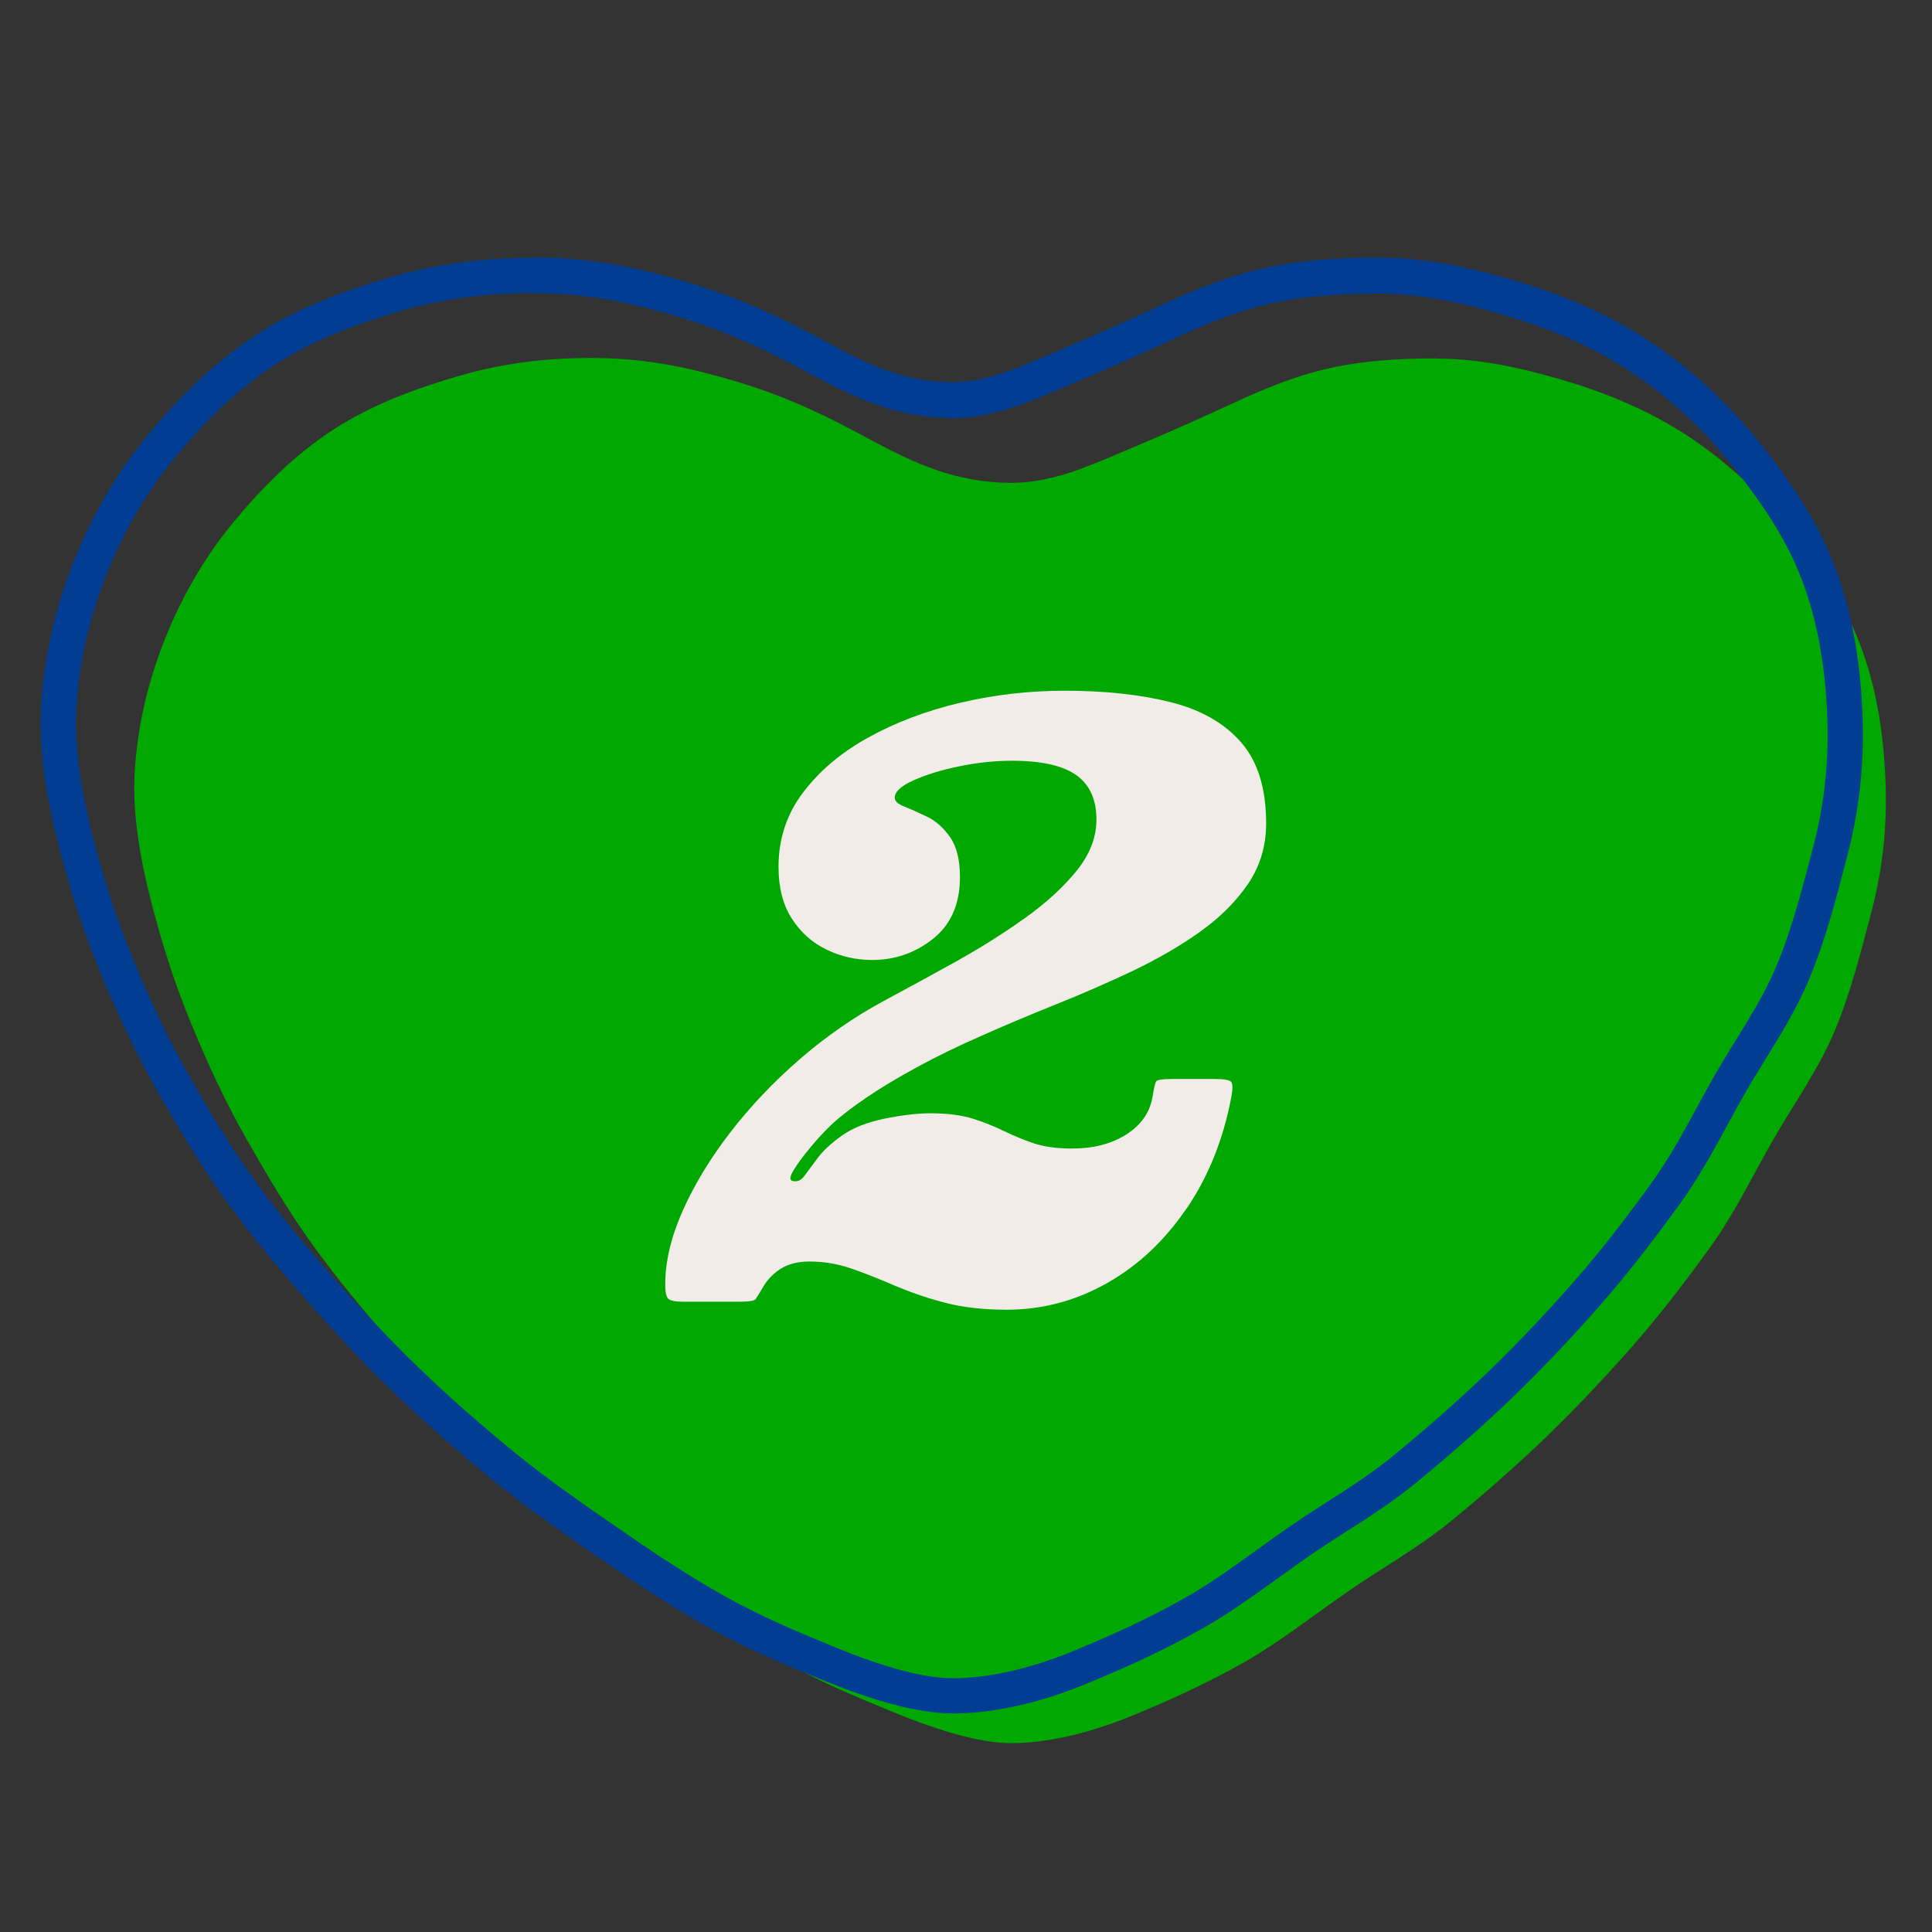
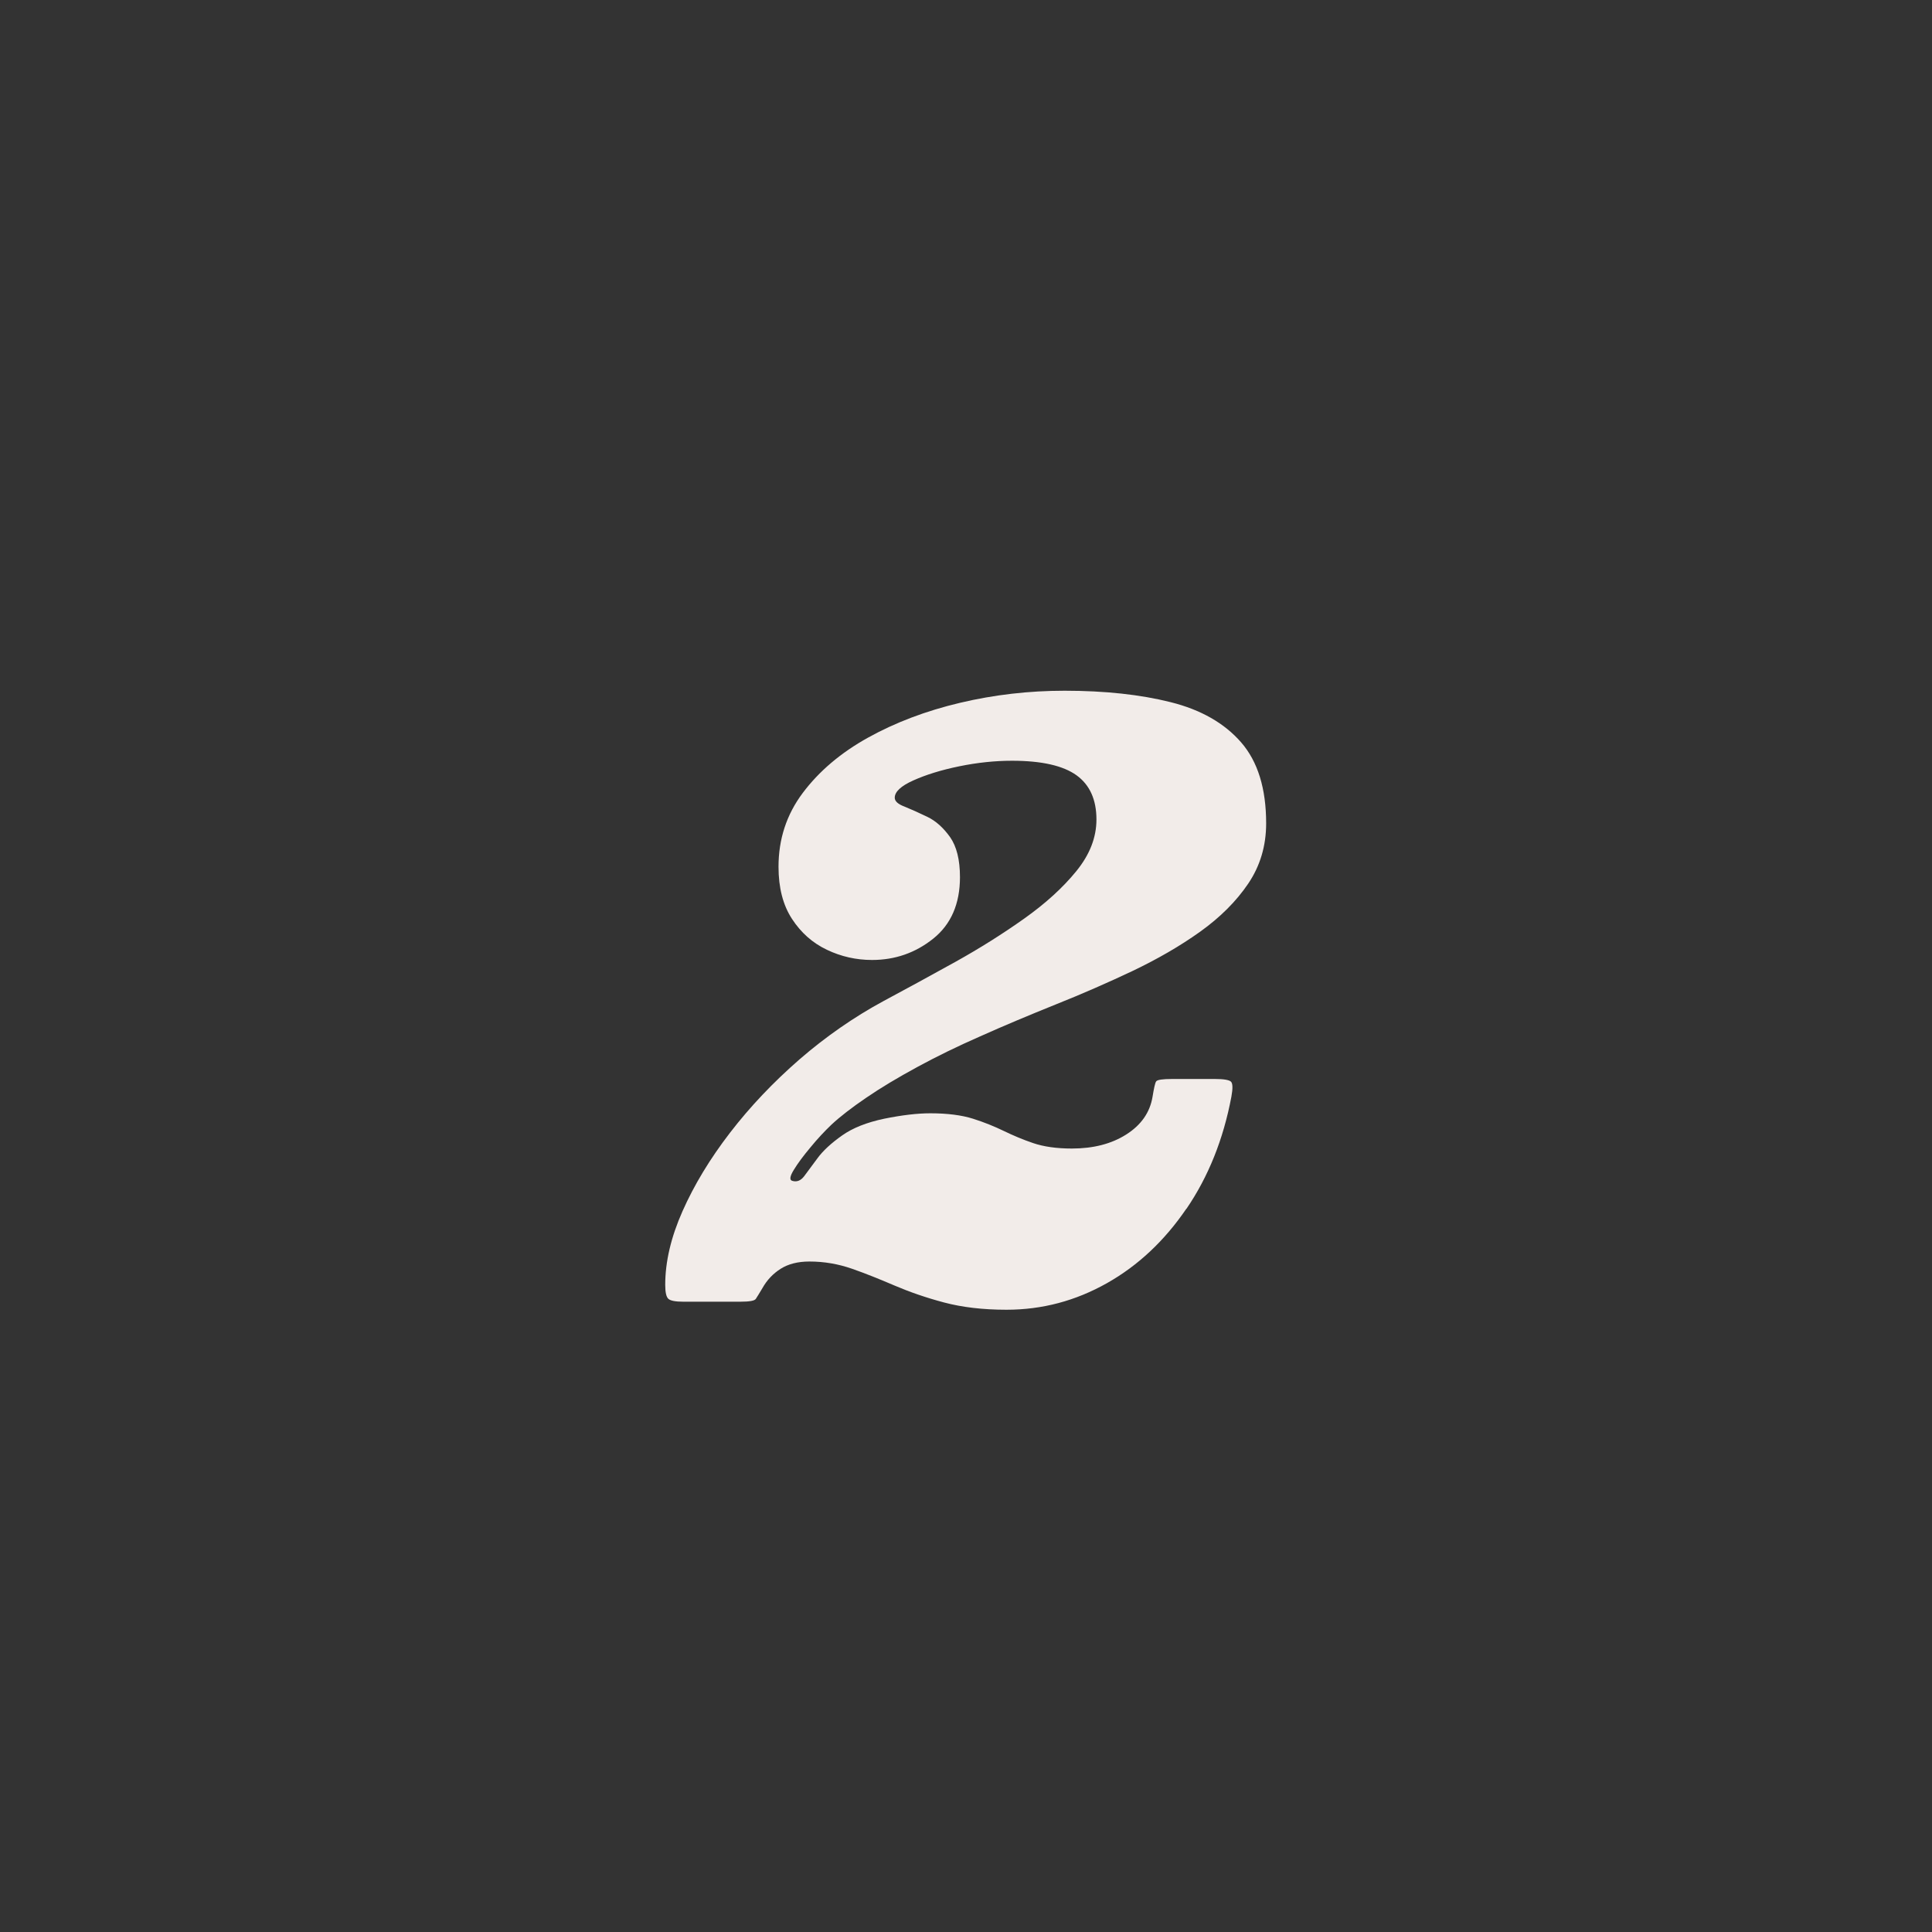
<svg xmlns="http://www.w3.org/2000/svg" id="Layer_1" data-name="Layer 1" viewBox="0 0 125 125">
  <rect x="0" y="0" width="125" height="125" fill="#333333" stroke="none" />
  <defs>
    <style> .cls-1 { fill: #003d93; } .cls-2 { fill: #00a800; } .cls-3 { fill: #f2ece9; } </style>
  </defs>
-   <path class="cls-2" d="M92.94,23.2c3.02,0,5.85.69,8.57,1.51s5.5,2.02,7.89,3.63,4.57,3.63,6.38,5.9,3.51,4.7,4.56,7.44,1.5,5.6,1.64,8.58c.14,2.82-.11,5.73-.88,8.67-.69,2.62-1.35,5.27-2.39,7.76s-2.65,4.72-3.99,7.06-2.52,4.81-4.1,6.99-3.25,4.37-5.02,6.38-3.68,4.04-5.6,5.89-4.05,3.71-6.09,5.38c-2.16,1.77-4.57,3.1-6.7,4.58-2.35,1.63-4.5,3.32-6.7,4.57-2.6,1.48-5.11,2.58-7.32,3.49-3.22,1.32-5.92,1.76-7.8,1.75-1.88,0-4.48-.72-7.7-2.05-2.21-.91-4.73-1.94-7.32-3.42-2.2-1.25-4.46-2.75-6.81-4.38-2.13-1.48-4.37-3.02-6.54-4.79-2.04-1.67-4.09-3.46-6.08-5.37s-3.77-3.83-5.58-5.88-3.51-4.1-5.1-6.3-2.96-4.52-4.3-6.87-2.47-4.79-3.51-7.29-1.87-5.04-2.56-7.66c-.78-2.98-1.32-5.87-1.18-8.7.16-3.01.85-5.9,1.91-8.6s2.55-5.34,4.43-7.62,3.99-4.41,6.48-6.03,5.25-2.65,8.13-3.49,5.69-1.18,8.73-1.17c3.79.01,6.75.78,9.31,1.54,3.53,1.06,6.18,2.43,8.66,3.77,2.82,1.52,5.5,2.75,9.02,2.77,2.54,0,4.7-.93,6.93-1.87s4.31-1.83,6.63-2.9c2.04-.94,4.22-1.97,6.78-2.58,2.13-.51,4.53-.71,7.22-.7Z" />
-   <path class="cls-1" d="M34.51,18.97s.07,0,.11,0c3.79.01,6.75.78,9.31,1.54,3.53,1.06,6.18,2.43,8.66,3.77,2.82,1.52,5.5,2.75,9.02,2.77.01,0,.02,0,.03,0,2.53,0,4.68-.94,6.9-1.87,2.12-.89,4.31-1.83,6.63-2.9,2.04-.94,4.22-1.97,6.78-2.58,2.09-.5,4.43-.7,7.06-.7.05,0,.11,0,.16,0,3.02,0,5.85.69,8.57,1.51,2.84.86,5.5,2.02,7.89,3.63,2.44,1.64,4.57,3.63,6.38,5.9,1.82,2.27,3.51,4.7,4.56,7.44,1.03,2.68,1.5,5.6,1.64,8.58.14,2.82-.11,5.73-.88,8.67-.69,2.62-1.35,5.27-2.39,7.76-1.04,2.49-2.65,4.72-3.99,7.06-1.34,2.35-2.52,4.81-4.1,6.99-1.59,2.2-3.25,4.37-5.02,6.38-1.8,2.05-3.68,4.04-5.6,5.89-1.99,1.91-4.05,3.71-6.09,5.38-2.16,1.77-4.57,3.1-6.7,4.58-2.35,1.63-4.5,3.32-6.7,4.57-2.6,1.48-5.11,2.58-7.32,3.49-3.19,1.32-5.89,1.75-7.76,1.75-.01,0-.03,0-.04,0-1.88,0-4.48-.72-7.7-2.05-2.21-.91-4.73-1.94-7.32-3.42-2.2-1.25-4.46-2.75-6.81-4.38-2.13-1.48-4.37-3.02-6.54-4.79-2.04-1.67-4.09-3.46-6.08-5.37-1.92-1.85-3.77-3.83-5.58-5.88-1.77-2.02-3.51-4.1-5.1-6.3-1.58-2.18-2.96-4.52-4.3-6.87-1.34-2.35-2.47-4.79-3.51-7.29-1.04-2.49-1.87-5.04-2.56-7.66-.78-2.98-1.32-5.87-1.18-8.7.16-3.01.85-5.9,1.91-8.6,1.08-2.75,2.55-5.34,4.43-7.62,1.86-2.26,3.99-4.41,6.48-6.03,2.43-1.58,5.25-2.65,8.13-3.49,2.72-.79,5.62-1.17,8.62-1.17M34.51,16.68c-3.25,0-6.37.42-9.26,1.26-3.64,1.06-6.42,2.25-8.74,3.77-2.38,1.56-4.67,3.68-6.99,6.49-1.97,2.39-3.58,5.16-4.79,8.23-1.21,3.07-1.9,6.21-2.07,9.31-.18,3.38.53,6.65,1.25,9.4.74,2.86,1.61,5.47,2.66,7.97,1.26,3.01,2.41,5.4,3.64,7.54,1.25,2.19,2.73,4.72,4.44,7.07,1.44,1.99,3.11,4.05,5.24,6.47,2.02,2.29,3.88,4.26,5.71,6.02,1.9,1.82,3.93,3.62,6.21,5.49,2.07,1.7,4.17,3.16,6.2,4.57l.48.33c2.76,1.92,4.98,3.34,6.98,4.49,2.61,1.49,5.09,2.52,7.29,3.42l.3.12c3.6,1.49,6.41,2.22,8.57,2.23,1.85,0,4.82-.33,8.68-1.93,2.19-.9,4.81-2.04,7.58-3.62,1.65-.94,3.2-2.06,4.85-3.24.66-.48,1.33-.96,2.02-1.44.72-.5,1.48-.98,2.28-1.5,1.51-.96,3.07-1.96,4.57-3.19,2.25-1.84,4.34-3.69,6.22-5.5,1.86-1.79,3.79-3.81,5.73-6.03,1.57-1.79,3.21-3.87,5.15-6.55,1.2-1.66,2.16-3.43,3.09-5.14.37-.69.75-1.38,1.14-2.05.4-.71.83-1.4,1.28-2.13,1.01-1.63,2.05-3.32,2.83-5.19,1.03-2.47,1.71-5.04,2.35-7.53l.14-.53c.79-3.01,1.11-6.16.95-9.37-.17-3.56-.76-6.59-1.79-9.29-1.26-3.29-3.28-6.03-4.91-8.06-1.99-2.49-4.31-4.63-6.89-6.37-2.44-1.64-5.22-2.93-8.5-3.92-2.61-.79-5.74-1.6-9.23-1.61h-.17c-2.94,0-5.43.25-7.59.77-2.68.64-4.97,1.69-6.99,2.63l-.21.1c-2.42,1.11-4.67,2.07-6.56,2.87l-.19.08c-2.05.86-3.82,1.61-5.82,1.61-3.11,0-5.44-1.13-7.96-2.49-2.69-1.45-5.41-2.84-9.09-3.94-2.82-.84-5.98-1.63-9.96-1.64h-.12Z" />
  <path class="cls-3" d="M76.76,78.2c-1.41,2.07-3.12,3.68-5.14,4.82s-4.18,1.72-6.5,1.72c-1.53,0-2.87-.16-4.04-.47-1.17-.31-2.23-.68-3.19-1.09s-1.87-.78-2.76-1.09-1.8-.47-2.76-.47c-.75,0-1.37.16-1.86.47-.49.31-.89.73-1.18,1.25-.21.35-.35.58-.43.7-.08.12-.41.18-1,.18h-3.69c-.5,0-.82-.06-.96-.18-.14-.12-.21-.42-.21-.91,0-1.49.37-3.08,1.12-4.77.75-1.69,1.77-3.38,3.07-5.07,1.3-1.69,2.8-3.27,4.5-4.75,1.7-1.47,3.51-2.73,5.43-3.77,1.49-.8,3.04-1.64,4.64-2.53,1.6-.89,3.09-1.83,4.47-2.81,1.38-.98,2.5-2,3.37-3.07.87-1.07,1.3-2.18,1.3-3.34,0-1.28-.43-2.24-1.29-2.86-.86-.62-2.25-.94-4.17-.94-1.11,0-2.25.12-3.42.36-1.17.24-2.16.55-2.96.91-.81.36-1.21.74-1.21,1.12,0,.23.21.42.64.58.42.17.91.39,1.47.66s1.04.71,1.47,1.31c.42.6.64,1.46.64,2.59,0,1.73-.58,3.06-1.73,3.98-1.15.92-2.47,1.38-3.96,1.38-1.02,0-2-.22-2.92-.66-.93-.44-1.68-1.11-2.26-2-.58-.89-.87-2.01-.87-3.37,0-1.79.52-3.38,1.57-4.78,1.05-1.4,2.46-2.6,4.23-3.58,1.77-.98,3.75-1.73,5.95-2.25,2.2-.52,4.45-.78,6.76-.78,2.62,0,4.91.25,6.86.74,1.96.49,3.48,1.36,4.56,2.6,1.08,1.24,1.62,2.99,1.62,5.24,0,1.46-.39,2.76-1.16,3.9-.77,1.14-1.81,2.18-3.11,3.11-1.3.93-2.76,1.77-4.37,2.54-1.61.76-3.27,1.49-4.98,2.17-1.71.69-3.34,1.37-4.9,2.07-1.46.64-2.81,1.3-4.06,1.98-1.25.68-2.34,1.33-3.29,1.98-.94.64-1.69,1.22-2.25,1.74-.45.43-.91.92-1.36,1.47-.46.55-.82,1.03-1.08,1.46-.26.42-.29.66-.1.71.29.09.55-.01.77-.3.22-.29.5-.67.86-1.16.35-.48.89-.98,1.6-1.48.68-.48,1.58-.84,2.72-1.08,1.14-.23,2.13-.35,2.98-.35,1.11,0,2.03.12,2.76.35.73.23,1.39.5,1.99.79.6.29,1.23.56,1.91.79.68.23,1.51.35,2.5.35,1.39,0,2.56-.3,3.52-.91.96-.61,1.53-1.42,1.7-2.44.09-.55.16-.88.23-.99s.42-.16,1.04-.16h2.76c.57,0,.92.06,1.04.17.12.11.13.44.03.98-.52,2.76-1.49,5.17-2.9,7.24Z" />
</svg>